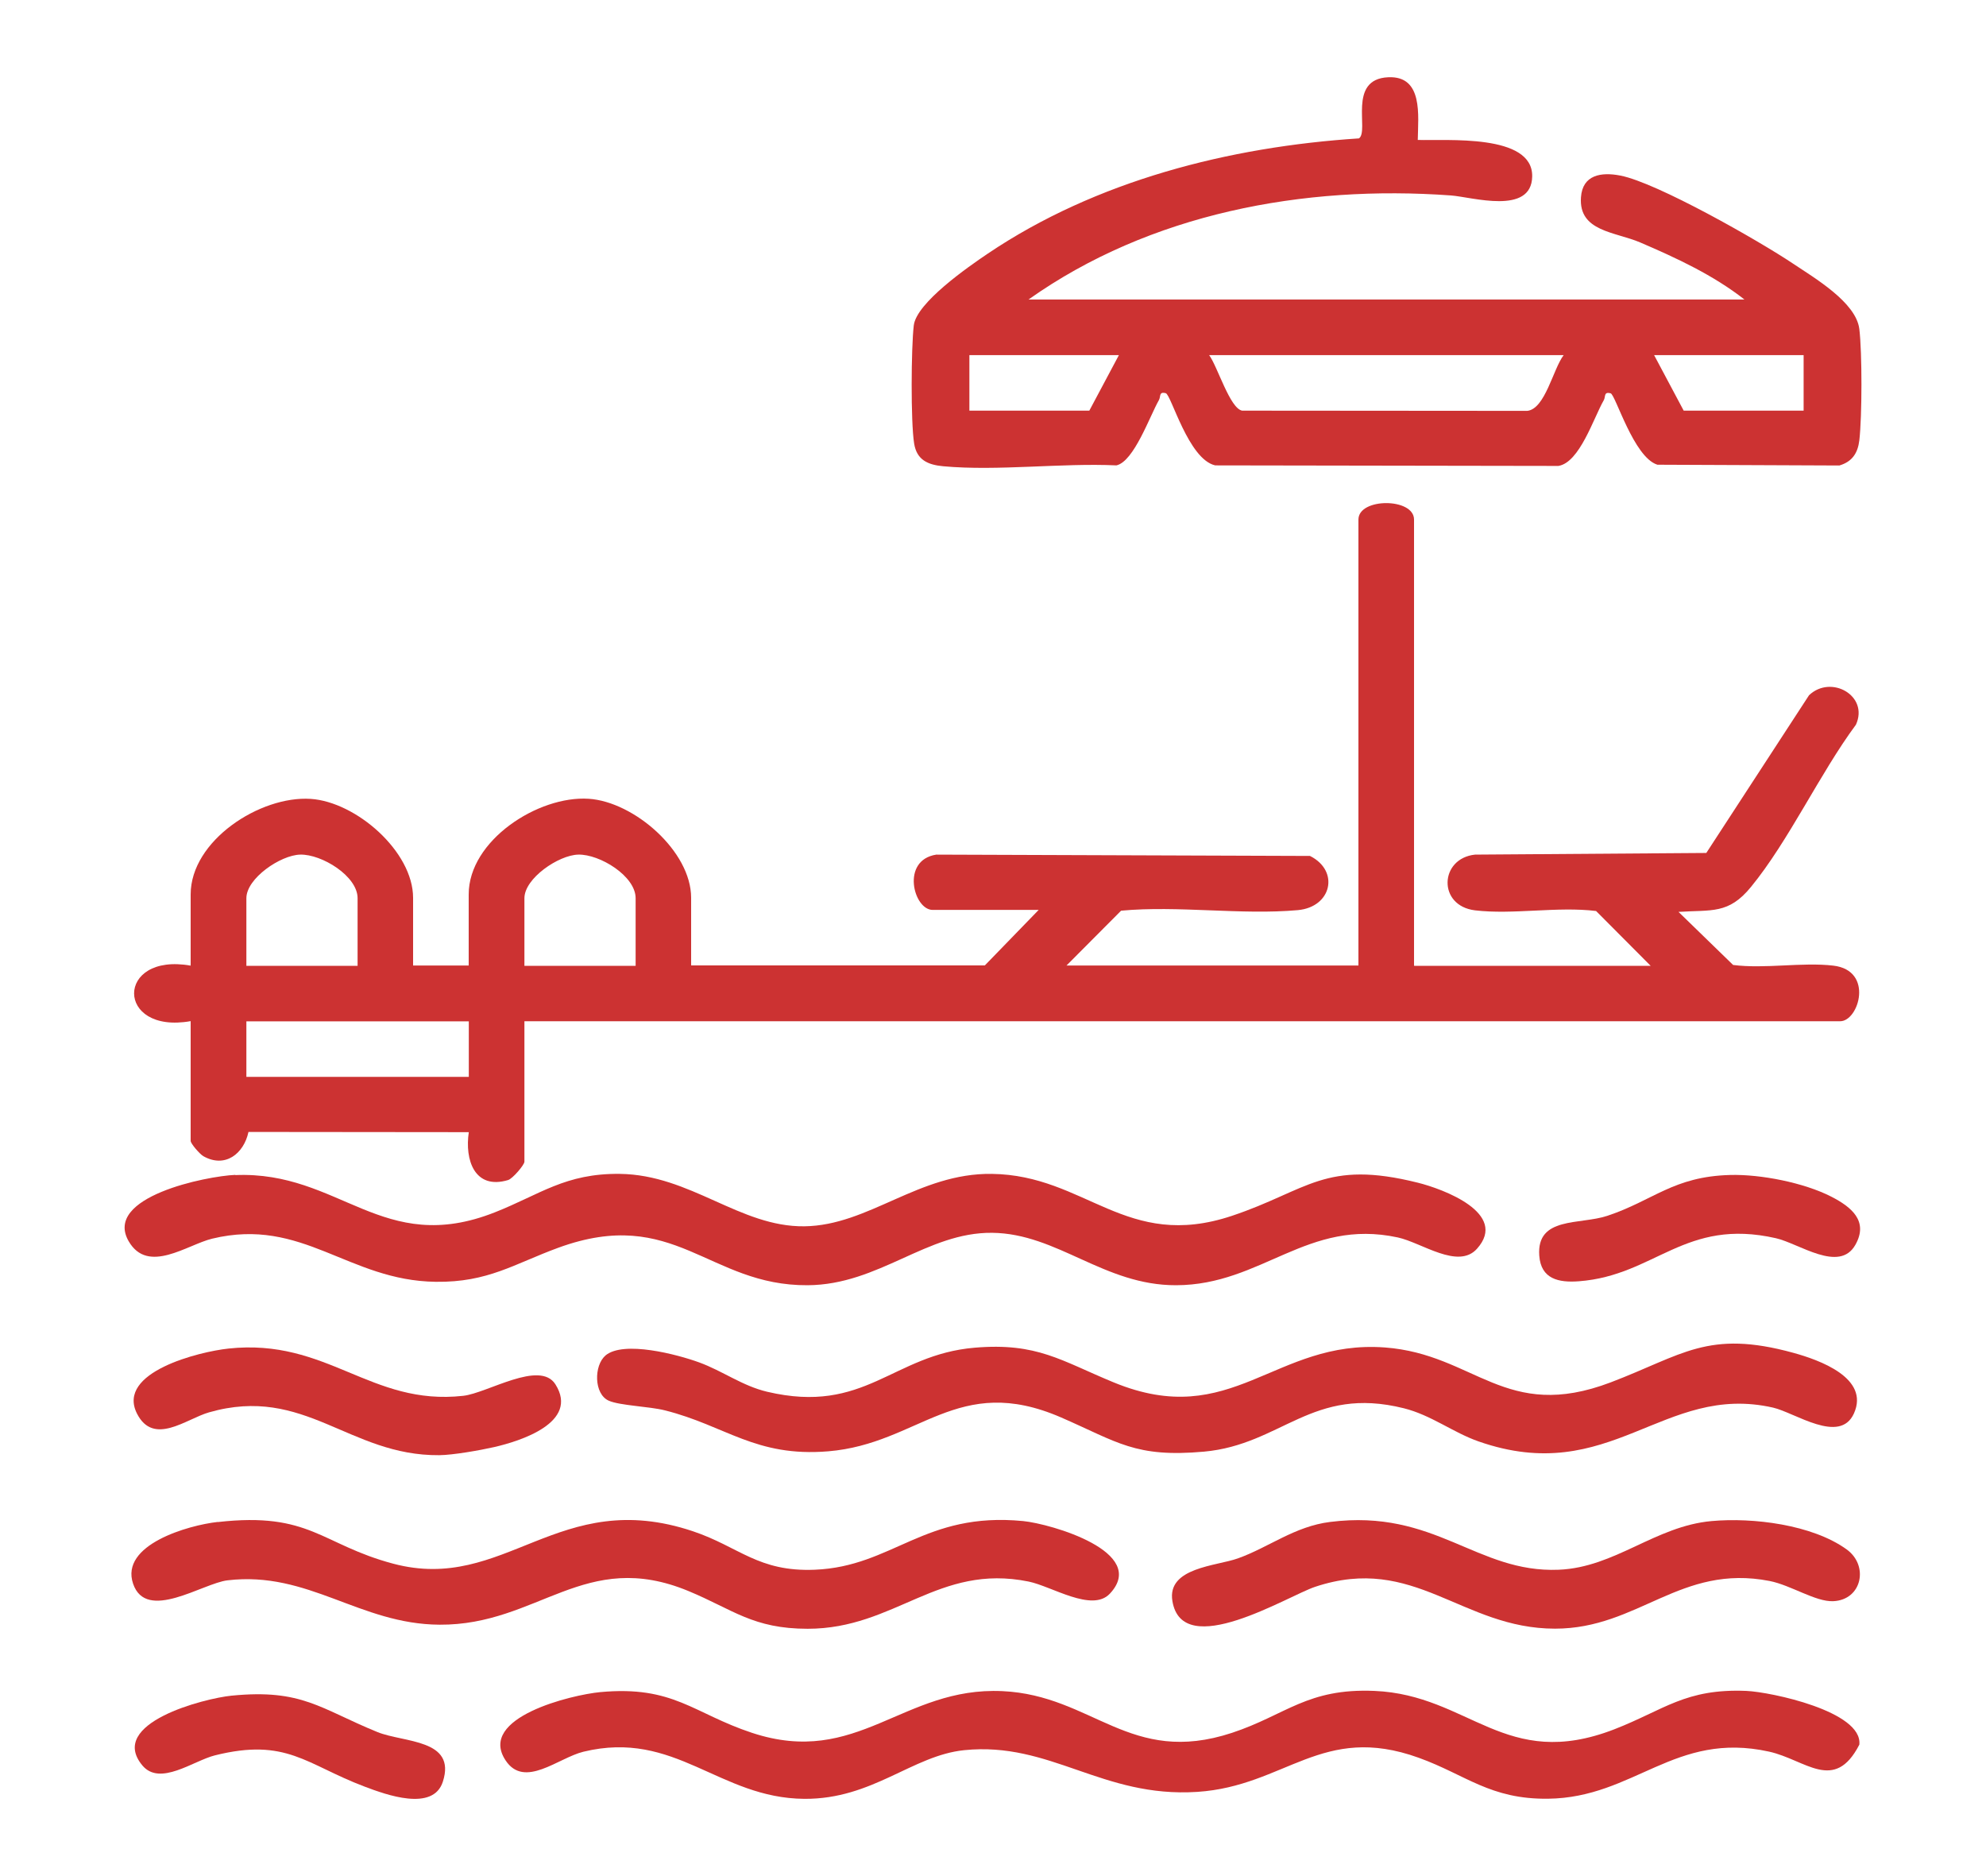
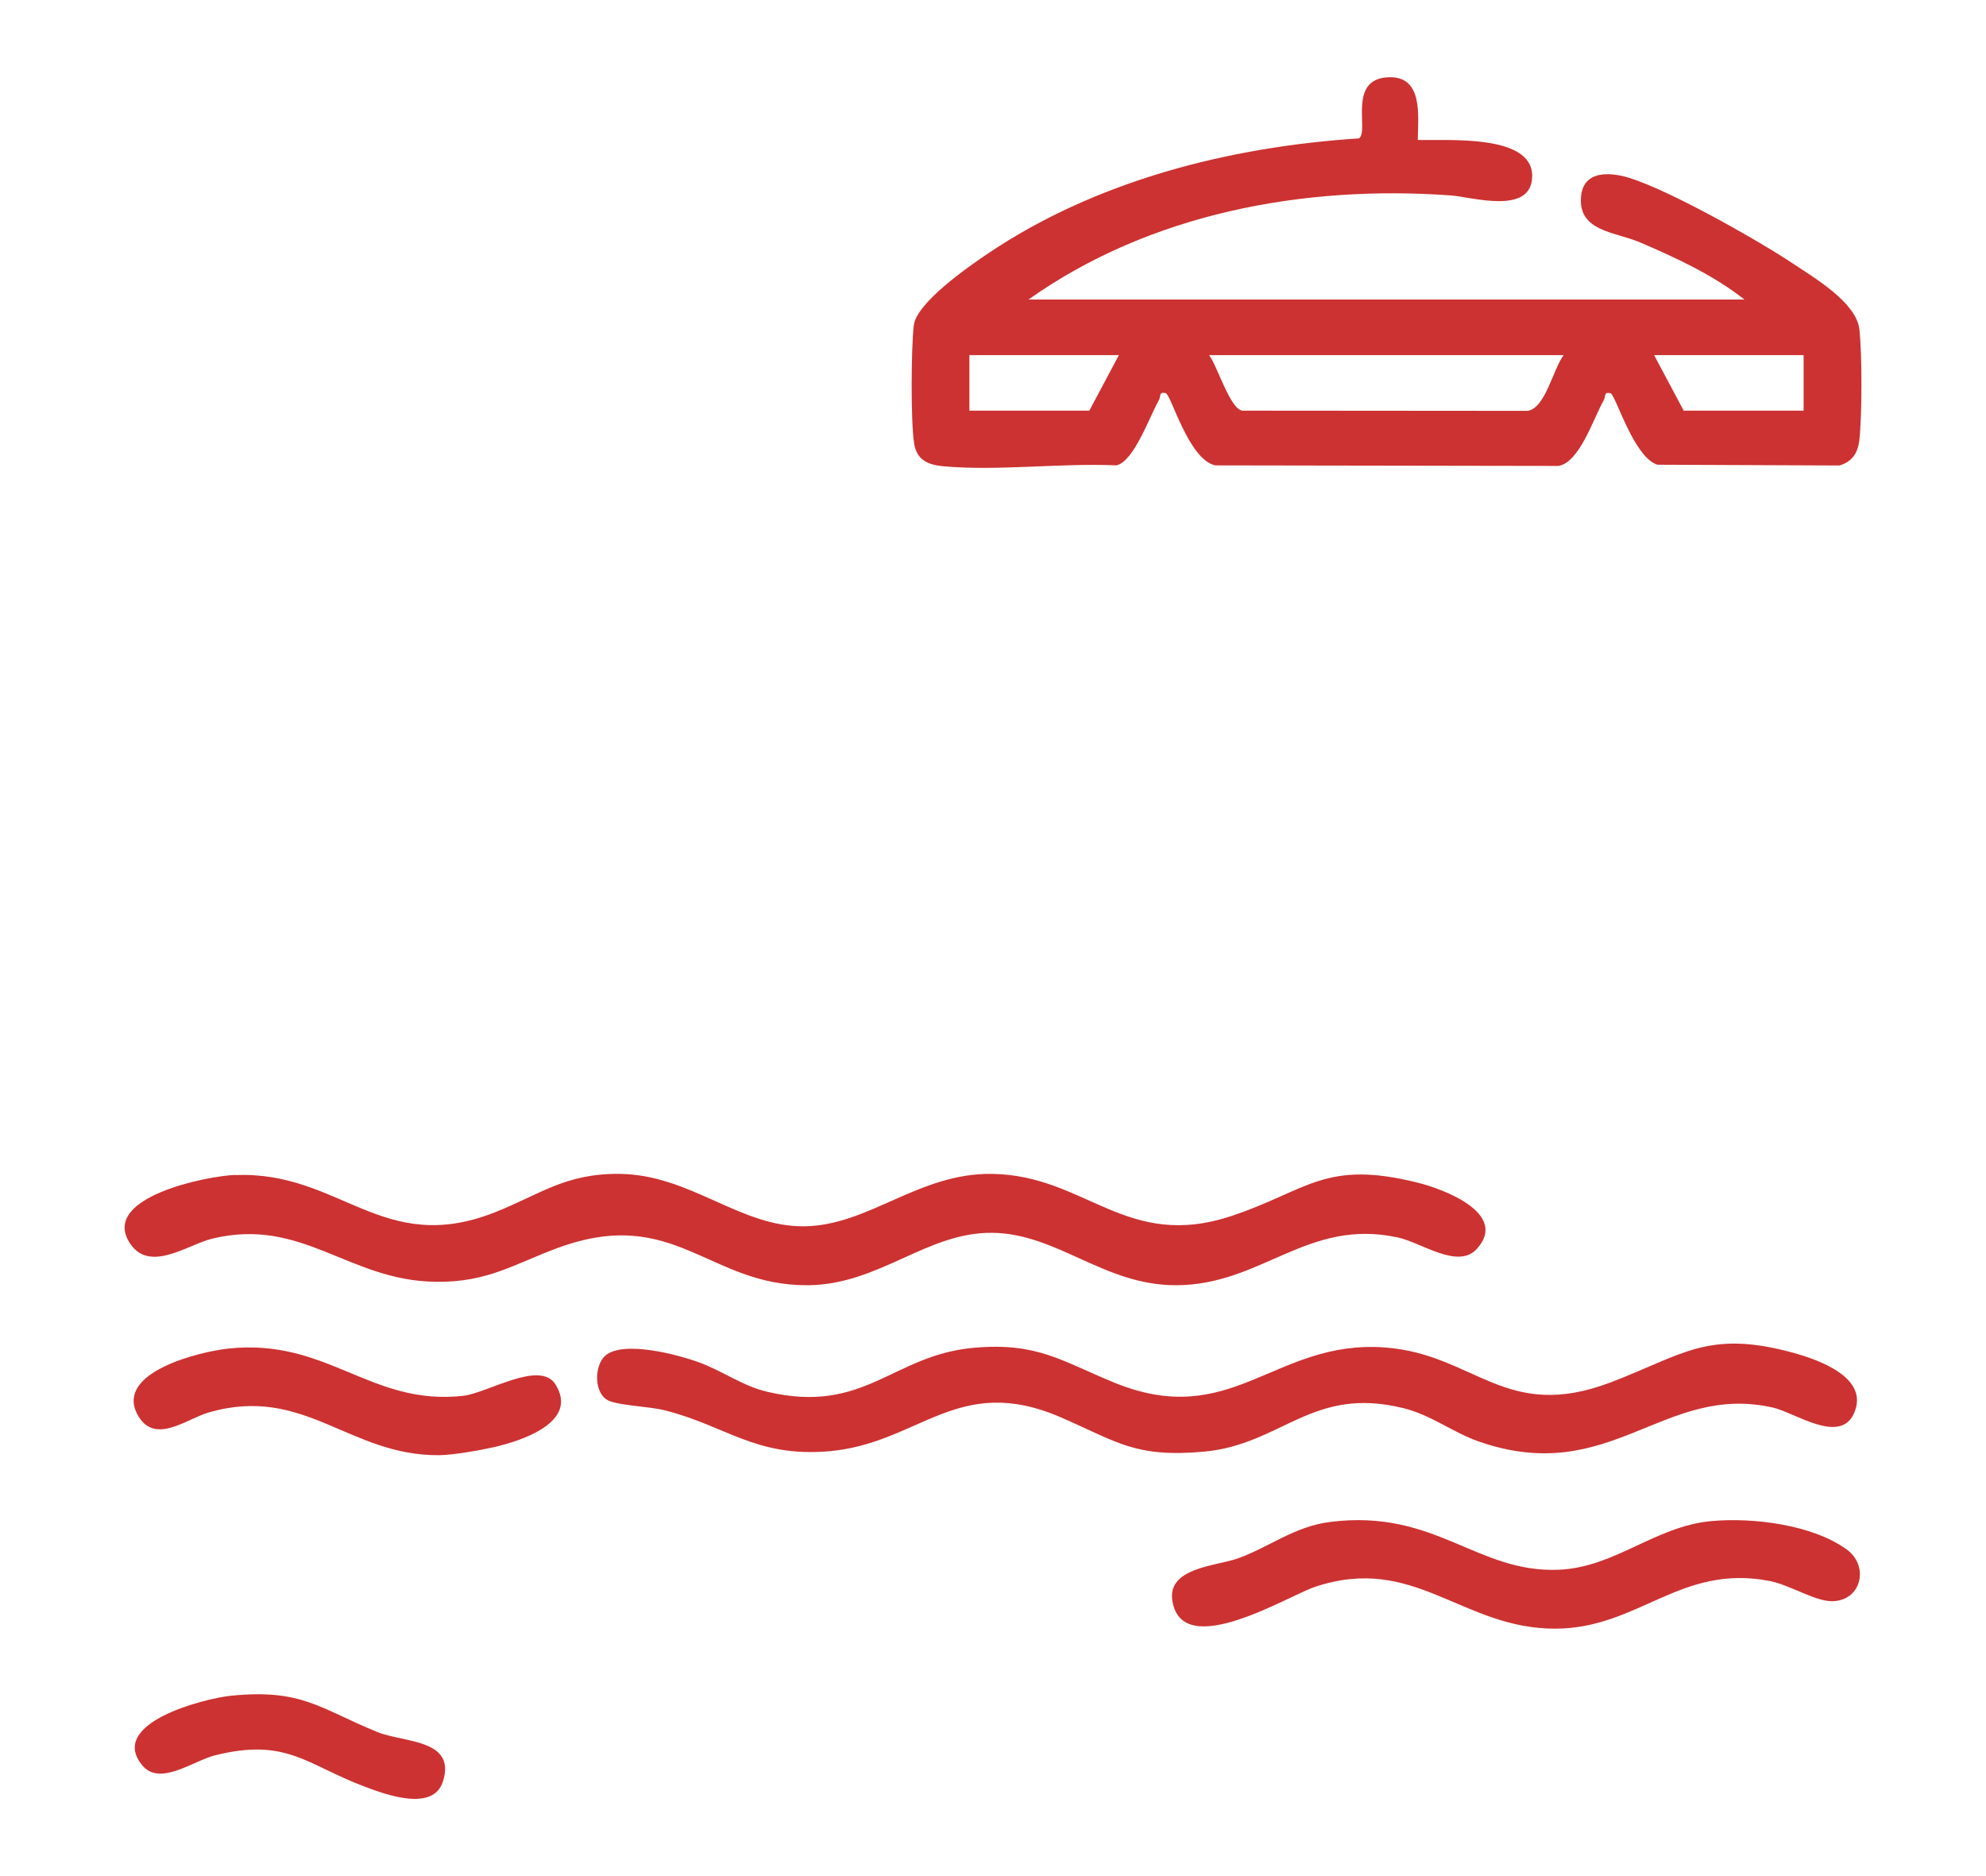
<svg xmlns="http://www.w3.org/2000/svg" id="Capa_1" viewBox="0 0 180 170">
  <defs>
    <style>.cls-1{fill:none;}.cls-2{fill:#cc3232;}</style>
  </defs>
  <rect class="cls-1" width="180" height="170" />
-   <path class="cls-2" d="M128.19,87.52h21.42l-4.95-4.97c-3.48-.43-7.56.35-10.97-.06s-3.23-4.71,0-5.05l20.96-.15,9.31-14.29c1.99-1.9,5.45.04,4.25,2.67-3.28,4.43-6.09,10.53-9.52,14.71-2.03,2.48-3.54,2.05-6.56,2.25l4.95,4.81c2.89.37,6.25-.27,9.08.06,3.7.43,2.32,5.04.62,5.04H47.53v12.73c0,.28-1.07,1.54-1.48,1.66-3.05.91-3.94-1.85-3.56-4.34l-19.97-.02c-.42,1.97-2.12,3.32-4.1,2.19-.31-.18-1.14-1.13-1.14-1.38v-10.85c-6.83,1.21-6.84-6.24,0-5.03v-6.45c0-4.88,6.29-8.96,10.88-8.66,4.11.27,9.28,4.76,9.28,8.97v6.13h5.04v-6.45c0-4.88,6.29-8.96,10.88-8.66,4.11.27,9.28,4.76,9.28,8.97v6.13h26.62l4.88-5.03h-9.61c-1.73,0-2.91-4.51.33-5.01l33.87.12c2.7,1.35,1.97,4.63-1.1,4.91-5.1.46-10.85-.43-16.02.05l-4.95,4.97h26.46v-40.41c0-1.99,5.04-1.99,5.04,0v40.41ZM32.41,87.52v-6.13c0-2.01-3.26-4-5.2-3.95-1.78.04-4.88,2.15-4.88,3.95v6.13h10.08ZM57.61,87.52v-6.13c0-2.01-3.26-4-5.2-3.95-1.78.04-4.88,2.15-4.88,3.95v6.13h10.08ZM42.49,92.55h-20.16v5.03h20.16v-5.03Z" />
  <path class="cls-2" d="M158.12,27.15c-2.83-2.22-6.17-3.77-9.46-5.18-2.26-.97-5.59-.98-5.37-4.09.14-2.04,1.83-2.31,3.57-1.97,3.32.64,12.58,5.92,15.64,7.97,1.94,1.3,5.73,3.51,6.02,5.94.26,2.14.25,7.92,0,10.08-.14,1.16-.65,1.94-1.81,2.28l-16.49-.07c-2.15-.66-3.8-6.35-4.24-6.47-.64-.17-.44.3-.62.62-.93,1.62-2.19,5.66-4.12,5.96l-31.1-.05c-2.43-.55-3.99-6.41-4.48-6.54-.64-.17-.44.3-.62.62-.83,1.45-2.26,5.56-3.85,5.92-5.04-.23-10.74.53-15.7.08-1.39-.13-2.41-.57-2.64-2.08-.31-1.96-.27-8.63-.03-10.68s4.9-5.29,6.71-6.51c9.81-6.61,21.89-9.68,33.64-10.44.96-.67-1.09-5.38,2.66-5.54,3.18-.14,2.7,3.49,2.67,5.68,2.58.09,10.44-.59,10.37,3.31-.06,3.53-5.46,1.86-7.37,1.72-13.35-.97-27.27,1.63-38.28,9.43h64.9ZM101.41,32.18h-13.55v5.03h10.87l2.68-5.03ZM141.73,32.18h-32.14c.75,1,1.88,4.83,2.99,5.03l25.85.02c1.62-.19,2.32-3.76,3.29-5.05ZM163.47,32.18h-13.55l2.68,5.03h10.87v-5.03Z" />
  <path class="cls-2" d="M21.32,106.48c9.5-.4,13.33,7.41,23.54,3.37,4.08-1.61,6.38-3.54,11.32-3.48,6.42.08,10.87,4.82,16.72,4.75s10.36-4.84,16.99-4.75c8.54.11,12.15,7.01,21.77,3.8,6.88-2.3,8.41-5.11,16.85-3,2.29.57,8.23,2.77,5.36,5.98-1.71,1.92-5.01-.55-7.18-1.02-8.21-1.77-12.3,4.31-20.09,4.33-6.55.02-10.75-4.69-16.68-4.75s-10.24,4.71-16.72,4.75c-8.99.06-12.06-7.24-22.59-3.4-4.02,1.47-6.37,3.15-11.11,3.09-7.95-.1-12.06-5.89-20.27-3.91-2.27.55-5.82,3.26-7.57.23-2.32-4.03,7.08-5.9,9.67-6.01Z" />
-   <path class="cls-2" d="M54.4,153.33c6.65-.62,8.43,1.93,13.76,3.69,9.58,3.16,13.65-4.2,22.69-3.78,8.21.38,11.55,6.83,20.81,3.78,4.9-1.62,6.82-4.06,12.92-3.8,8.61.37,11.84,7.31,21.73,3.48,4.53-1.76,6.44-3.71,11.98-3.48,2.21.1,10.55,1.85,10.23,4.87-2.27,4.4-4.87,1.36-8.19.63-8.55-1.88-12.19,4.18-20.03,4.27-5.25.06-7.44-2.17-11.71-3.71-8.77-3.17-12.08,2.57-20.08,3.09-8.63.56-13.29-4.58-21.12-3.78-4.7.48-8.3,4.45-14.48,4.41-7.76-.05-11.7-6.29-20.03-4.27-2.29.56-5.35,3.38-7.06.78-2.57-3.89,6.02-5.94,8.58-6.18Z" />
  <path class="cls-2" d="M54.87,122.83c1.65-1.39,6.54-.09,8.49.62,2.14.78,3.92,2.13,6.16,2.66,8.89,2.1,11.36-3.36,18.82-3.99,5.67-.48,7.85,1.19,12.59,3.14,10.75,4.43,14.56-3.9,24.59-3.16,8.17.61,10.9,6.8,20.47,3.16,6.52-2.48,8.8-4.8,16.53-2.68,2.37.65,6.96,2.28,5.51,5.5-1.28,2.83-5.35-.08-7.33-.53-9.97-2.27-14.72,7.25-26.7,3.06-2.31-.81-4.28-2.38-6.76-3-8.32-2.08-11.05,3.29-18.12,3.93-6.23.56-7.82-.87-12.95-3.1-9.4-4.08-12.84,2.39-21.11,3.07-6.59.54-9.27-2.32-14.79-3.71-1.41-.36-4.09-.43-5.1-.88-1.36-.61-1.34-3.2-.3-4.08Z" />
-   <path class="cls-2" d="M19.74,137.92c8.37-.95,9.36,2.03,15.89,3.77,10.16,2.71,14.96-7.04,27.19-2.93,4.17,1.4,5.9,3.69,11.03,3.48,7.1-.29,9.91-5.28,18.88-4.41,2.53.25,11.4,2.81,7.86,6.58-1.62,1.72-5.25-.67-7.37-1.1-8.19-1.66-12.07,4.28-20.02,4.28-4.95,0-6.76-1.74-10.78-3.41-9.42-3.92-13.64,3.1-22.58,3.04-7.26-.04-11.87-4.89-19.22-4.02-2.24.26-7.37,3.82-8.56.3s4.98-5.29,7.67-5.59Z" />
  <path class="cls-2" d="M120.55,137.91c9.56-1.21,13.27,4.64,20.73,4.33,5.11-.21,8.73-3.95,13.85-4.41,3.74-.34,9.12.32,12.23,2.56,2.05,1.47,1.4,4.59-1.21,4.7-1.59.07-3.83-1.45-5.76-1.83-8.09-1.58-11.88,4.32-19.45,4.32-8.47,0-12.73-6.8-21.75-3.79-2.47.82-12.02,6.77-12.93,1.29-.51-3.05,4-3.17,5.94-3.87,2.82-1.01,5.14-2.9,8.35-3.3Z" />
  <path class="cls-2" d="M20.69,122.2c9.01-.97,12.88,5.22,21.3,4.28,2.2-.25,6.94-3.27,8.35-1.04,2.19,3.46-3.2,5.15-5.57,5.69-1.28.29-3.72.72-4.96.73-8.19.07-12.18-6.37-20.87-3.88-2.06.59-5.03,3.08-6.53.1-1.88-3.75,5.66-5.6,8.29-5.88Z" />
-   <path class="cls-2" d="M156.8,106.47c2.77-.08,6.72.7,9.19,1.97,1.77.91,3.4,2.19,2.17,4.36-1.45,2.57-5.09-.12-7.2-.6-8.26-1.88-10.94,3.38-17.85,3.9-1.83.14-3.45-.19-3.6-2.33-.25-3.56,3.68-2.77,6.17-3.6,4.18-1.39,5.98-3.56,11.12-3.7Z" />
  <path class="cls-2" d="M21,153.65c6.38-.63,8.01,1.18,13.21,3.3,2.39.97,7.17.62,5.93,4.49-.88,2.75-5.15,1.19-7.1.45-5.3-2-7.06-4.45-13.56-2.83-1.96.49-4.98,2.83-6.58.91-3.18-3.83,5.61-6.07,8.09-6.32Z" />
</svg>